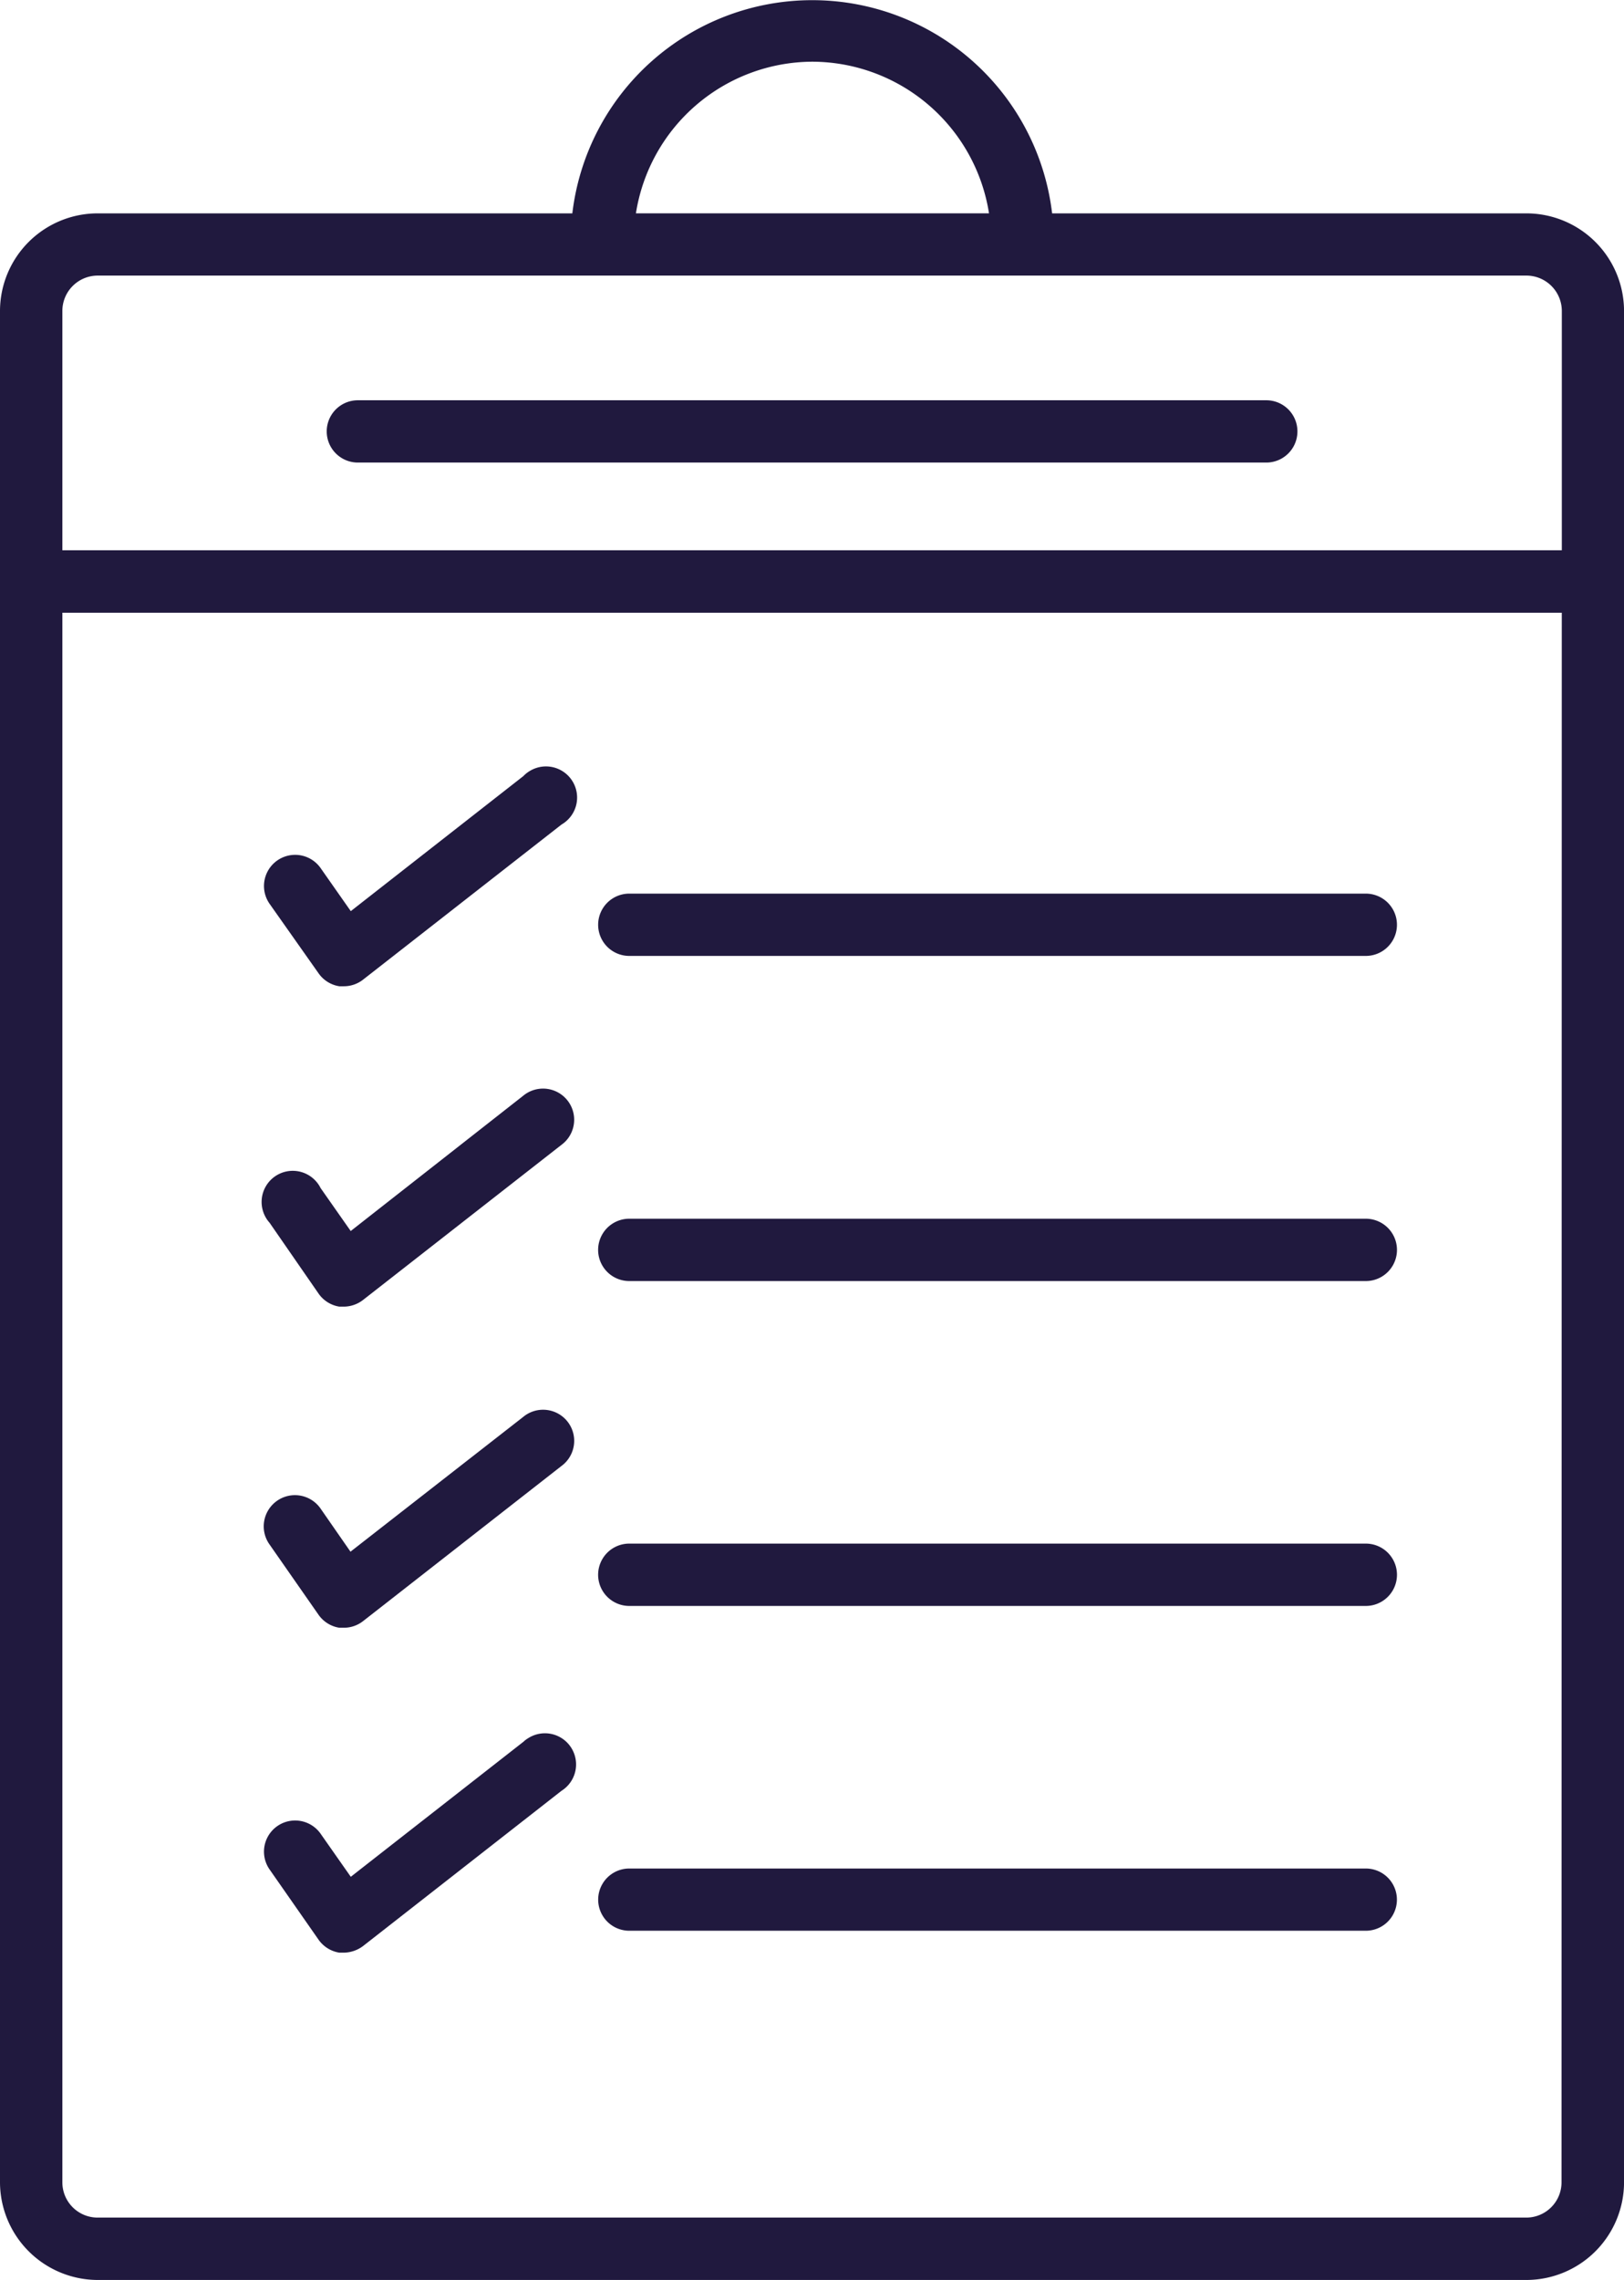
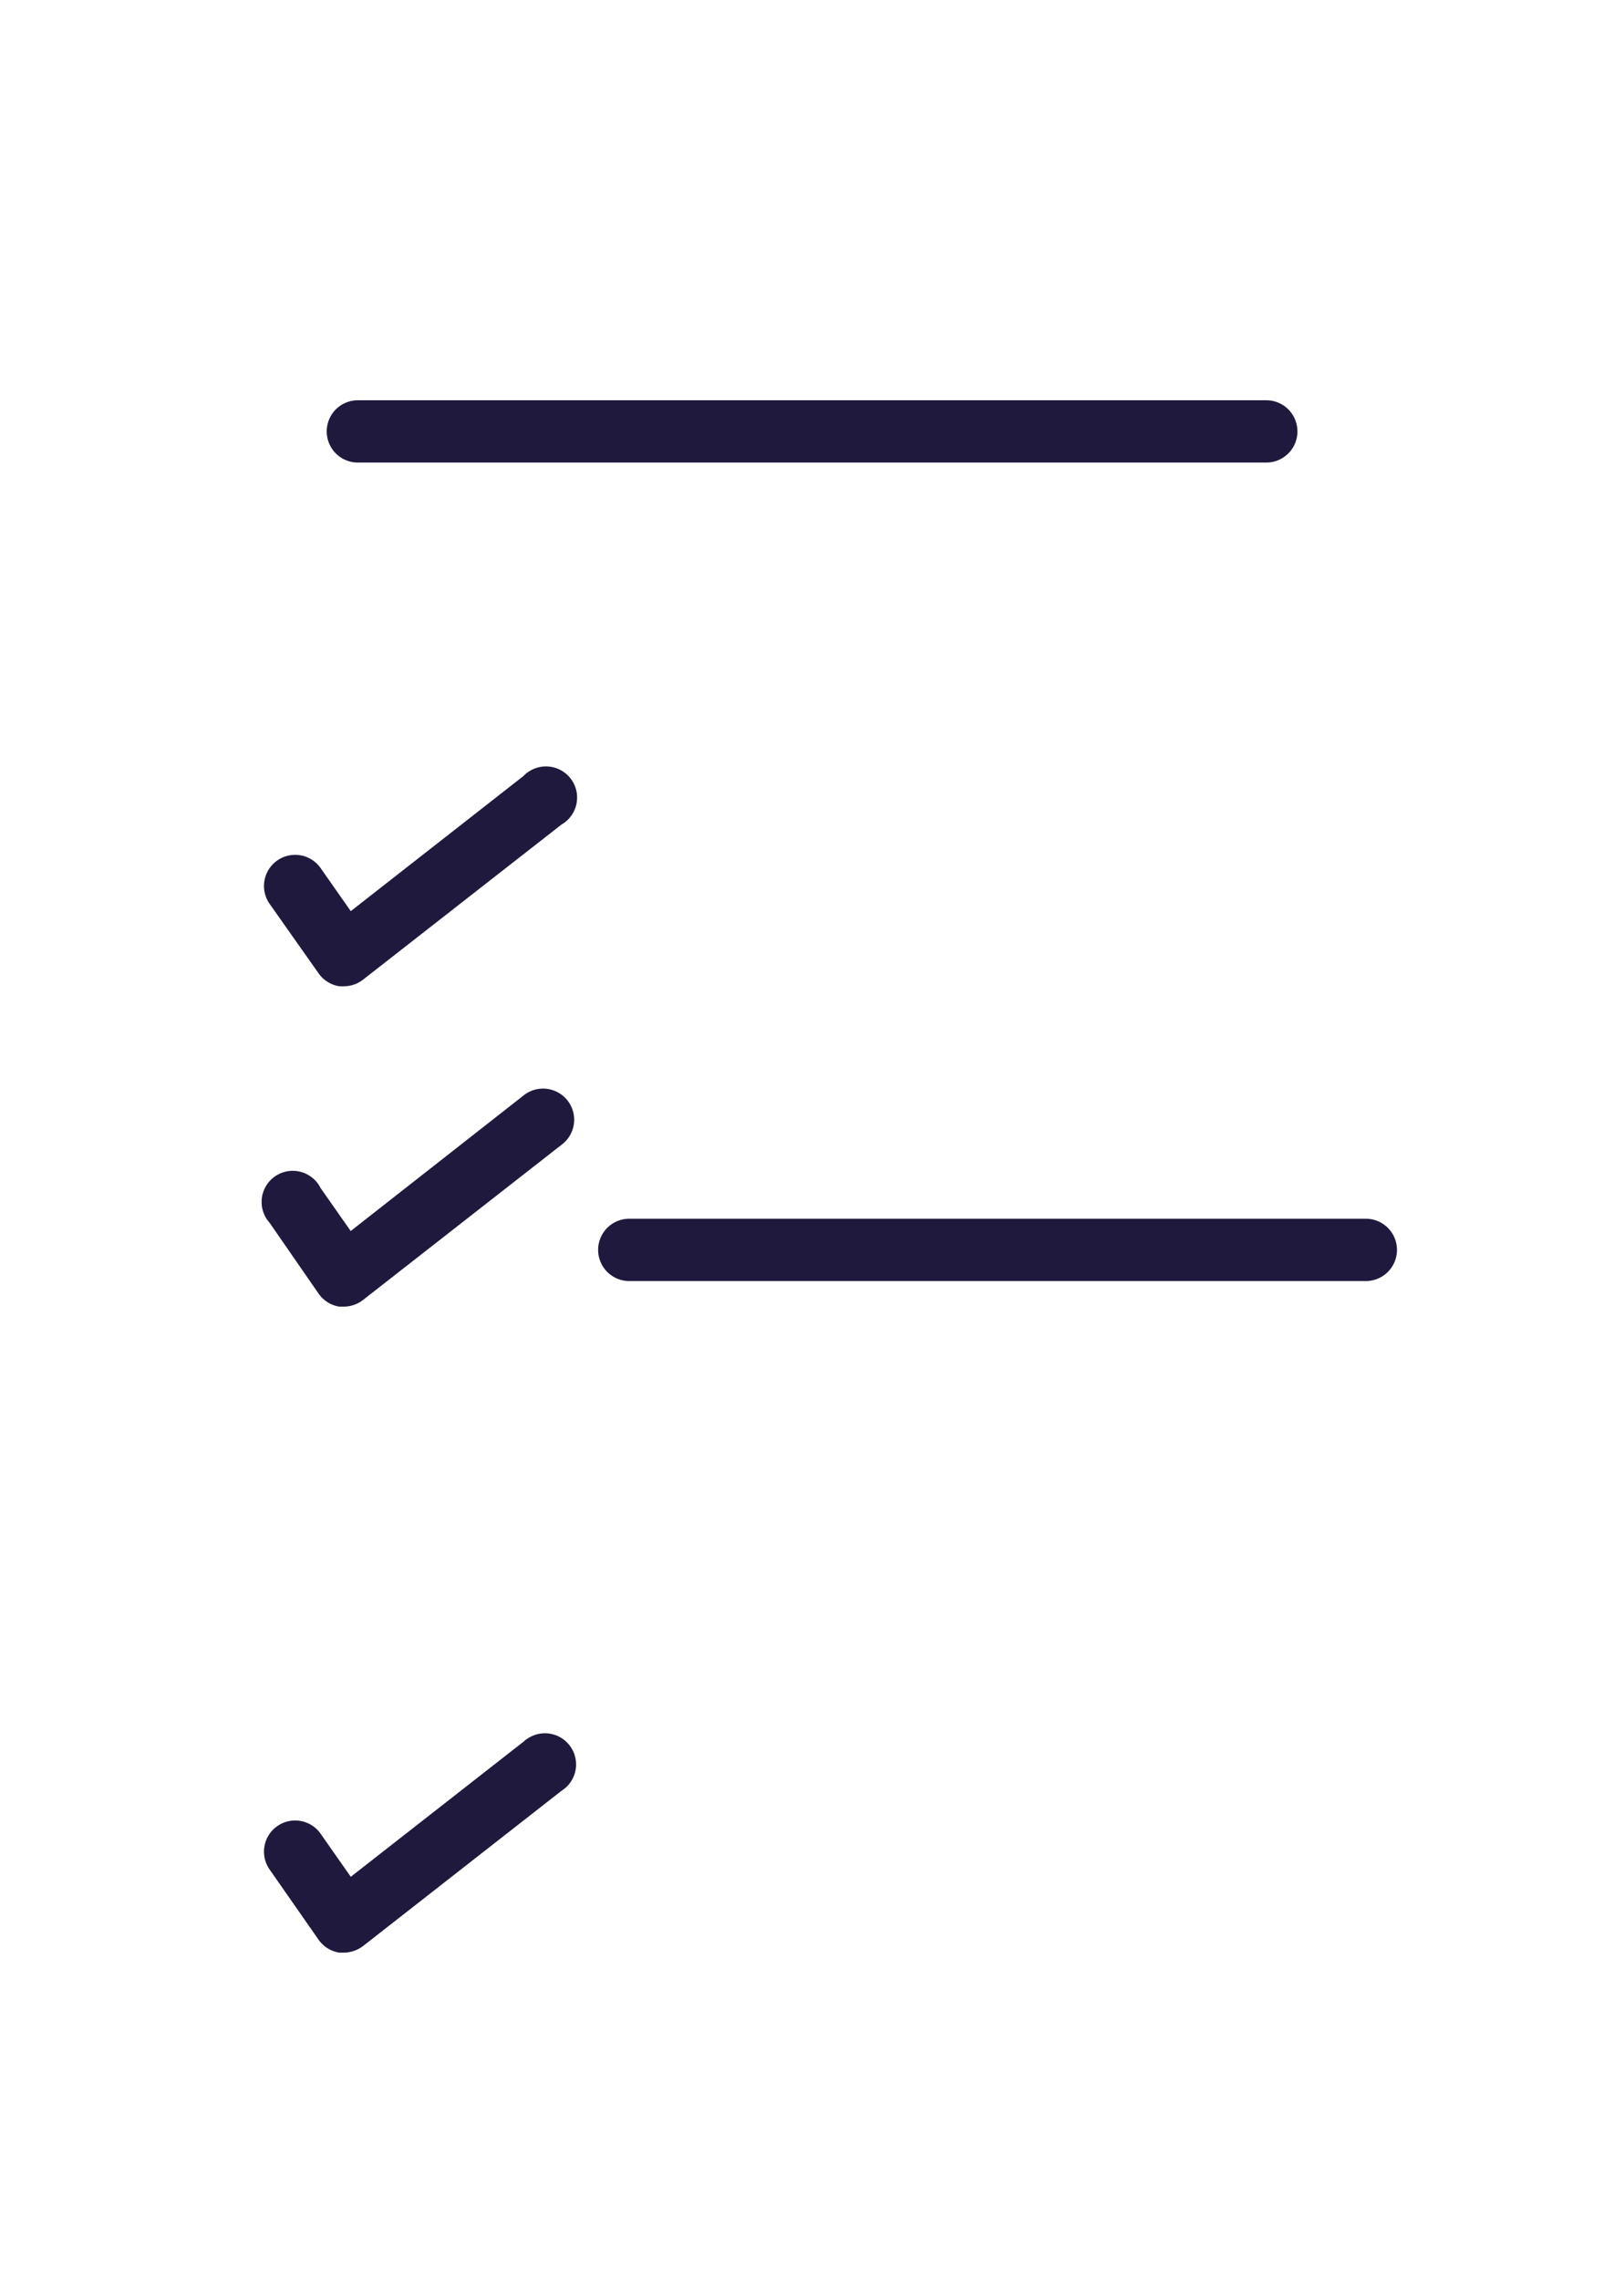
<svg xmlns="http://www.w3.org/2000/svg" width="43.57" height="61.154" viewBox="0 0 43.57 61.154" fill="#20193e">
  <g id="surface1" transform="translate(-0.273 0)">
    <path d="M20.68,25.643H45.052a.835.835,0,0,0,0-1.671H20.68a.835.835,0,1,0,0,1.671Zm0,0" transform="translate(-10.806 -13.236)" />
-     <path d="M.273,8.342V58.535a2.627,2.627,0,0,0,2.619,2.619H41.225a2.623,2.623,0,0,0,2.619-2.619V8.342a2.621,2.621,0,0,0-2.619-2.619H28.5a6.481,6.481,0,0,0-12.872,0H2.892A2.622,2.622,0,0,0,.273,8.342ZM42.167,58.535a.946.946,0,0,1-.946.946H2.892a.946.946,0,0,1-.946-.946v-42.1H42.174ZM22.059,1.655a4.814,4.814,0,0,1,4.748,4.067H17.334A4.812,4.812,0,0,1,22.059,1.655ZM41.225,7.392a.951.951,0,0,1,.95.95v6.417H1.946V8.342a.949.949,0,0,1,.946-.95Zm0,0" />
-     <path d="M36.94,55.19H56.7a.835.835,0,0,0,0-1.671H36.94a.835.835,0,0,0,0,1.671Zm0,0" transform="translate(-19.784 -29.55)" />
    <path d="M36.94,74.661H56.7a.836.836,0,0,0,0-1.672H36.94a.836.836,0,0,0,0,1.672Zm0,0" transform="translate(-19.784 -40.3)" />
-     <path d="M36.94,94.118H56.7a.836.836,0,0,0,0-1.672H36.94a.836.836,0,0,0,0,1.672Zm0,0" transform="translate(-19.784 -51.043)" />
-     <path d="M36.94,113.575H56.7a.834.834,0,1,0,0-1.669H36.94a.834.834,0,1,0,0,1.669Zm0,0" transform="translate(-19.784 -61.788)" />
    <path d="M17.551,51.448a.837.837,0,0,0,.556.346h.124a.837.837,0,0,0,.513-.178l5.324-4.16a.835.835,0,1,0-.834-1.447.808.808,0,0,0-.189.147l-4.631,3.623-.808-1.153a.835.835,0,0,0-1.37.957Zm0,0" transform="translate(-8.73 -25.34)" />
    <path d="M17.475,70.693a.839.839,0,0,0,.556.348h.124a.85.85,0,0,0,.513-.18L23.992,66.7A.835.835,0,1,0,23,65.356c-.012.009-.026.019-.038.03l-4.626,3.627-.808-1.153a.835.835,0,1,0-1.494.747.8.8,0,0,0,.124.182Zm0,0" transform="translate(-8.654 -35.994)" />
-     <path d="M17.545,89.929a.841.841,0,0,0,.556.345h.124a.837.837,0,0,0,.513-.178l5.324-4.162a.835.835,0,1,0-.99-1.345c-.012.01-.026.019-.038.03L18.4,88.234,17.6,87.081a.837.837,0,1,0-1.372.959Zm0,0" transform="translate(-8.724 -46.614)" />
    <path d="M17.551,109.344a.843.843,0,0,0,.556.346h.124a.883.883,0,0,0,.513-.178l5.324-4.164a.835.835,0,1,0-.89-1.414.763.763,0,0,0-.133.1l-4.631,3.621-.808-1.153a.835.835,0,1,0-1.37.957Zm0,0" transform="translate(-8.73 -57.315)" />
  </g>
</svg>